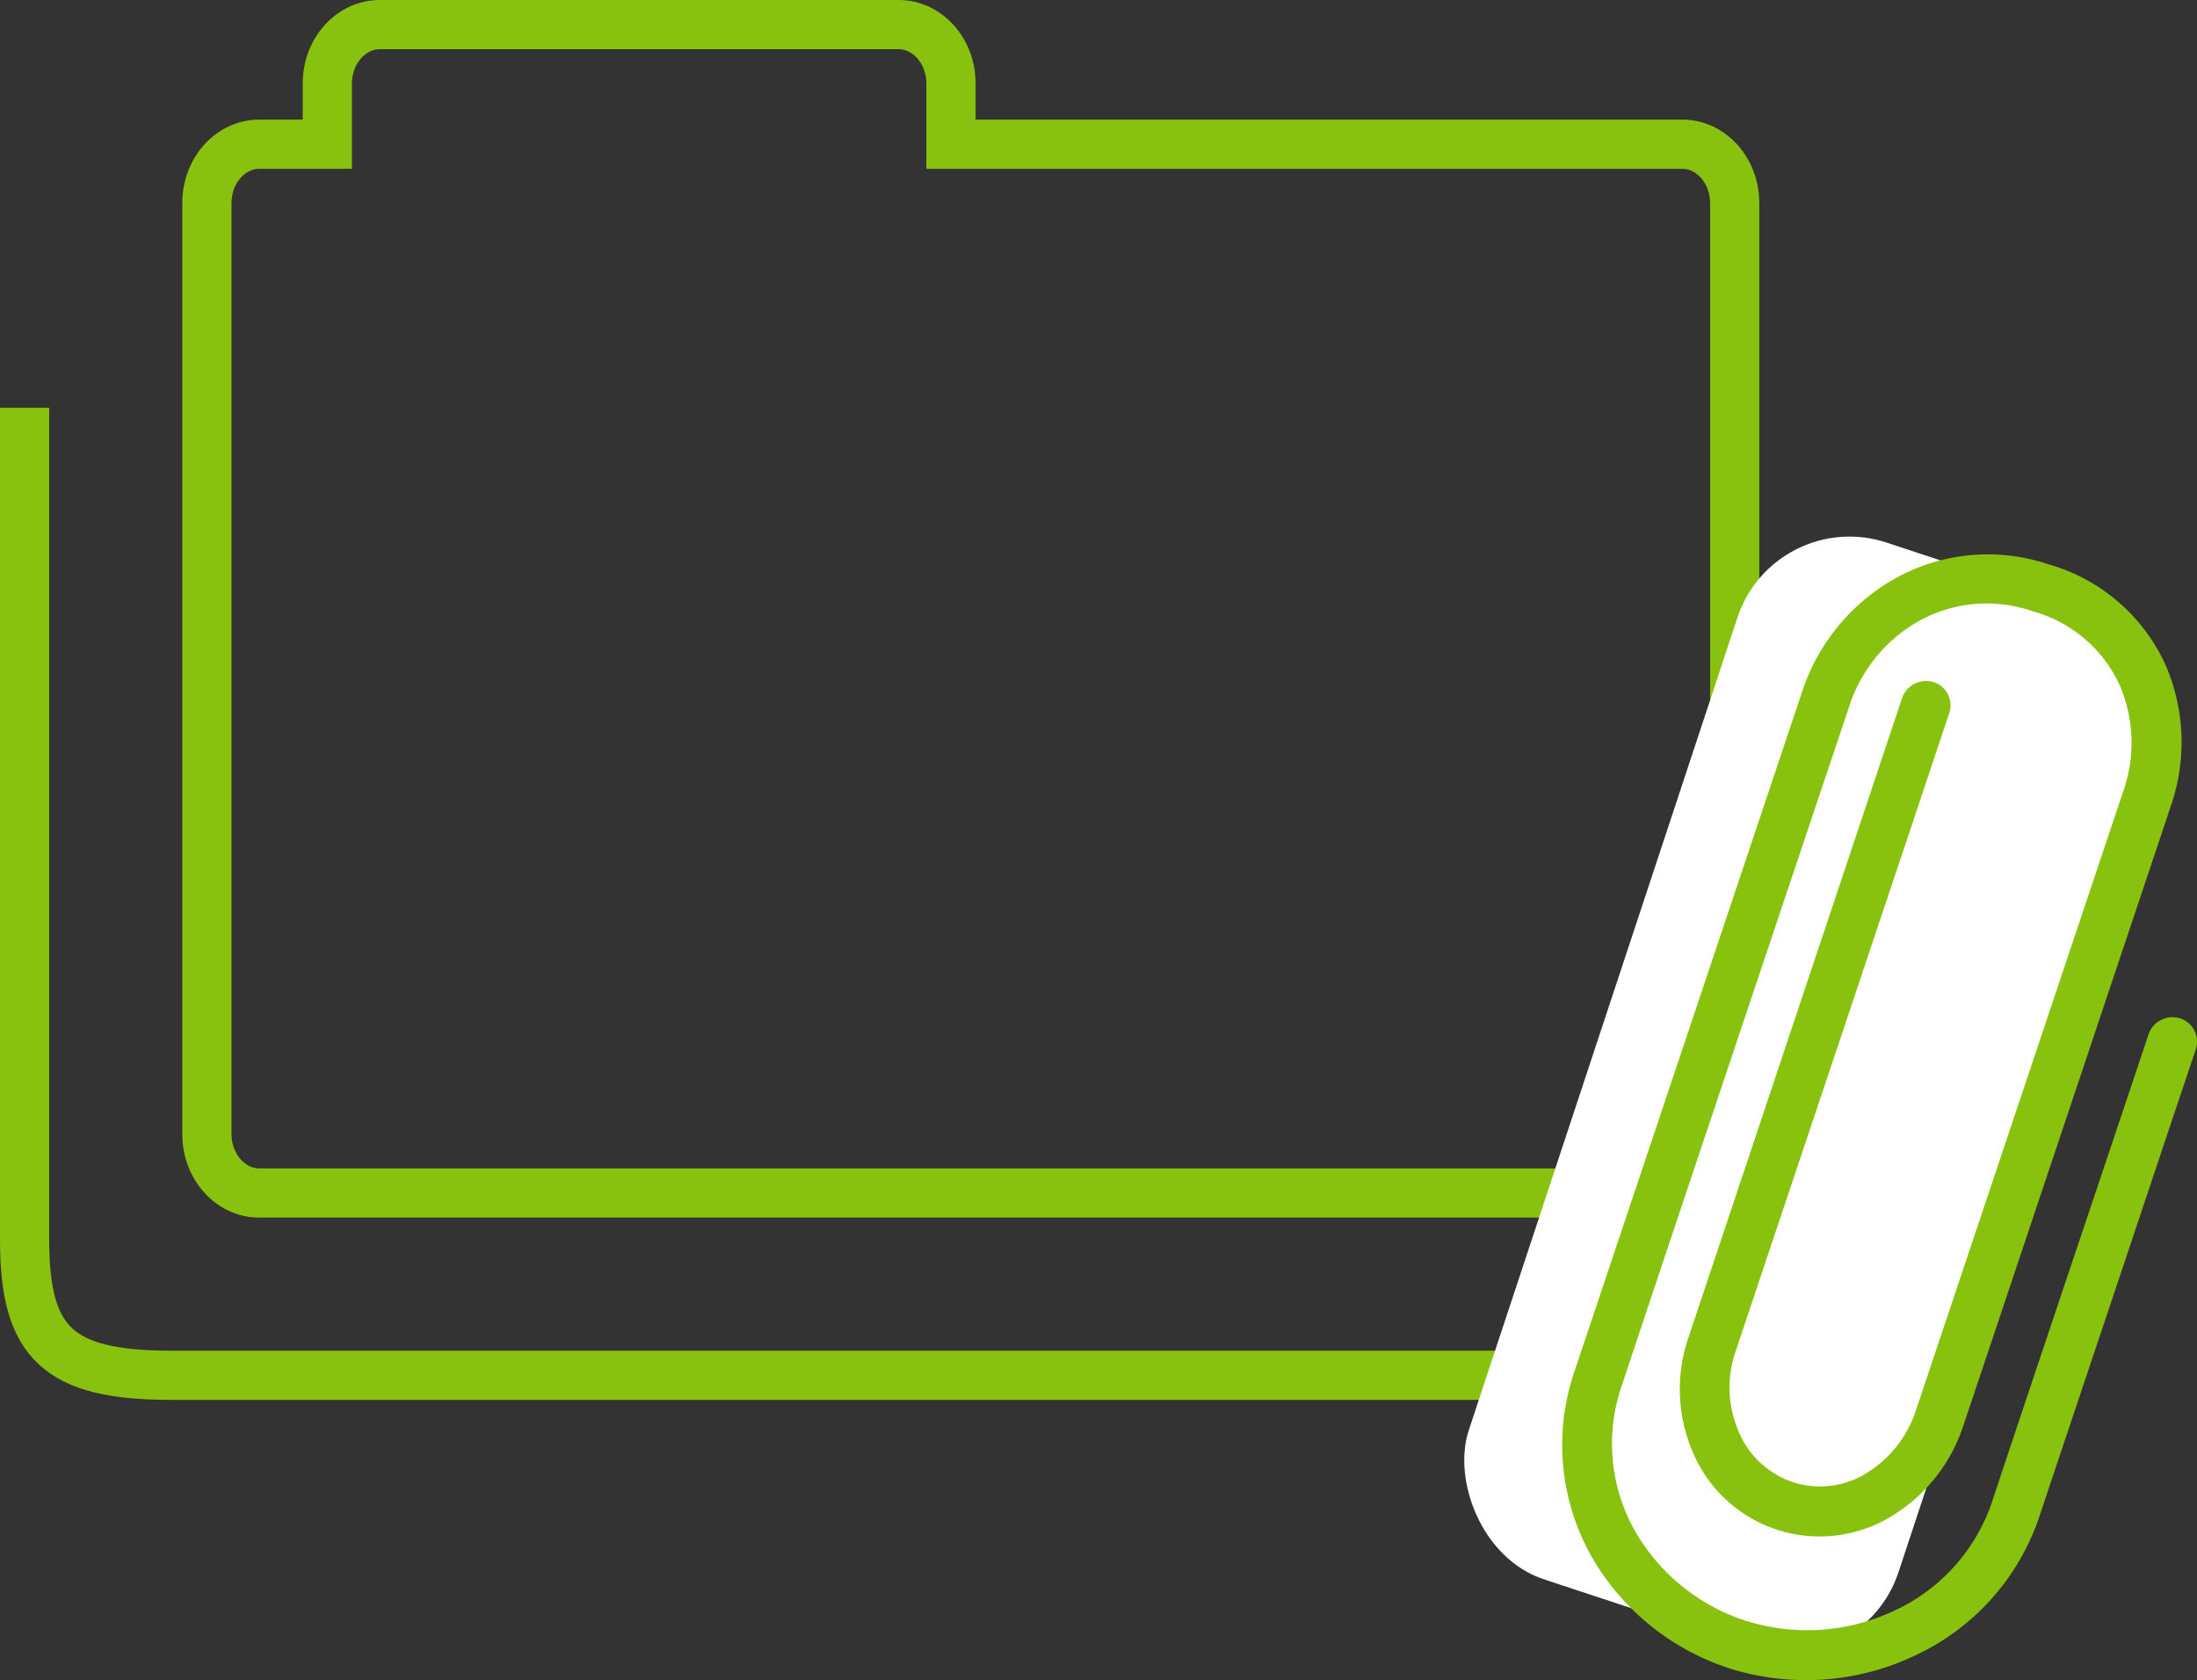
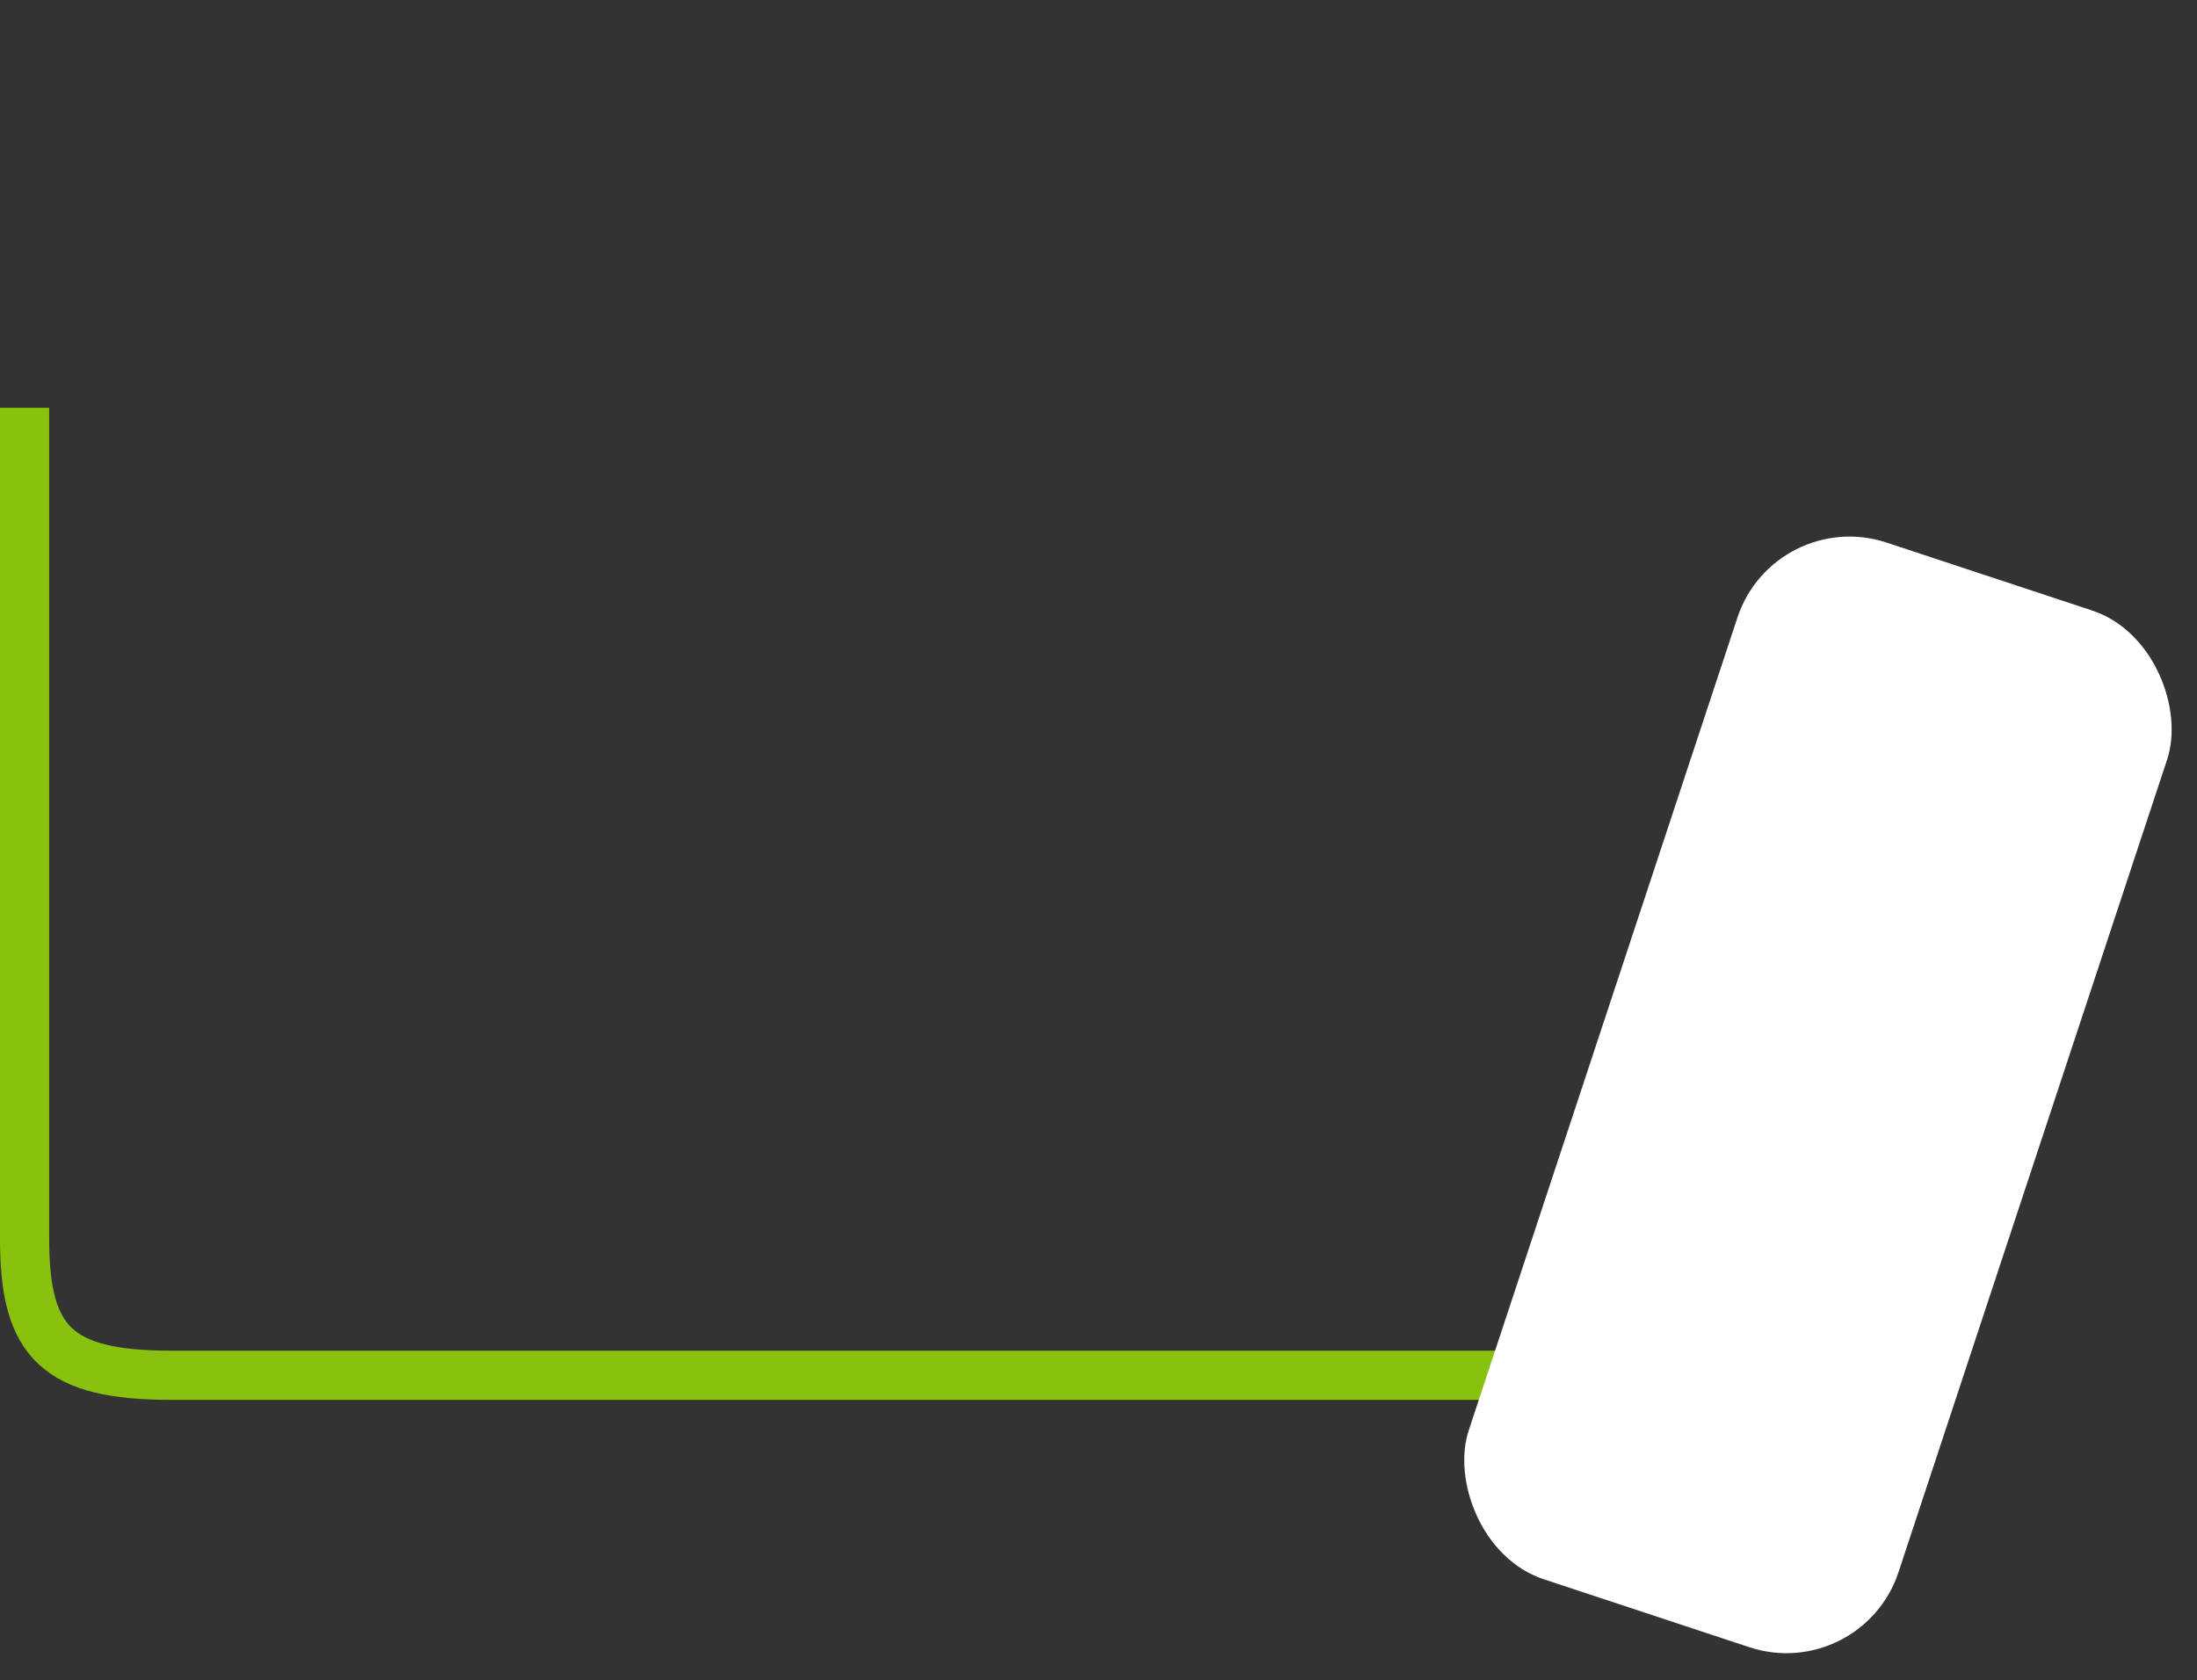
<svg xmlns="http://www.w3.org/2000/svg" viewBox="0 0 223.31 170.81">
  <rect x="0" y="0" width="223.31" height="170.81" fill="#333333" stroke="none" />
  <defs>
    <style>.cls-1{fill:#88c10e;}.cls-2{fill:none;stroke:#88c10e;stroke-miterlimit:10;stroke-width:5px;}.cls-3{fill:#fff;}</style>
  </defs>
  <title>buyer_option04</title>
  <g id="レイヤー_2" data-name="レイヤー 2">
    <g id="レイヤー_1-2" data-name="レイヤー 1">
-       <path class="cls-1" d="M91.34,5c1.53,0,2.82,1.59,2.82,3.47v8.69H171c1.53,0,2.82,1.59,2.82,3.47v94.68c0,1.88-1.29,3.47-2.82,3.47H26.35c-1.53,0-2.82-1.59-2.82-3.47V20.63c0-1.88,1.29-3.47,2.82-3.47h9.42V8.47C35.77,6.59,37.07,5,38.6,5H91.34m0-5H38.6c-4.32,0-7.83,3.79-7.83,8.47v3.69H26.35c-4.32,0-7.82,3.79-7.82,8.47v94.68c0,4.68,3.5,8.47,7.82,8.47H171c4.32,0,7.82-3.79,7.82-8.47V20.63c0-4.68-3.5-8.47-7.82-8.47H99.16V8.47c0-4.68-3.5-8.47-7.82-8.47Z" />
      <path class="cls-2" d="M152.26,139.81H17.42C5.82,139.81,2.5,136.49,2.5,126V41.45" />
      <rect class="cls-3" x="161.78" y="55.81" width="46" height="111" rx="12" ry="12" transform="translate(44.27 -52.37) rotate(18.29)" />
-       <path class="cls-1" d="M161.82,158.33a23.1,23.1,0,0,1-1.73-19.08h0L183.28,70h0a20.6,20.6,0,0,1,8.84-10.9h0a19.32,19.32,0,0,1,16.07-1.74h0a18.66,18.66,0,0,1,12,10.41h0a19.84,19.84,0,0,1,.52,14h0c-2.57,7.66-19,56.77-21.17,63.22h0a16.9,16.9,0,0,1-7.17,9.08h0a14,14,0,0,1-11.62,1.48h0a14,14,0,0,1-8.72-8h0a16.18,16.18,0,0,1-.49-11.34h0L193.32,71h0a2.59,2.59,0,0,1,3.21-1.66h0a2.47,2.47,0,0,1,1.59,3.17h0l-3.58,10.72h0l-8,23.9h0c-5.89,17.58-9.48,28.32-10.22,30.54h0a11.17,11.17,0,0,0,.36,7.75h0a9.09,9.09,0,0,0,5.67,5.29h0a8.9,8.9,0,0,0,7.44-1h0a11.73,11.73,0,0,0,4.93-6.27h0c2.16-6.45,18.6-55.57,21.17-63.22h0a14.84,14.84,0,0,0-.38-10.43h0a13.7,13.7,0,0,0-8.94-7.66h0a14.16,14.16,0,0,0-11.92,1.23h0a15.43,15.43,0,0,0-6.57,8.09h0c-2.43,7.25-20,59.61-23.19,69.28h0a18,18,0,0,0,1.35,15h0a20.11,20.11,0,0,0,11.38,9.09h0a20.73,20.73,0,0,0,14.75-1h0a18.8,18.8,0,0,0,10.13-11.21h0c3-9.07,8-23.92,13.09-39.11h0c1.7-5.07,2.78-8.31,2.78-8.32h0a2.59,2.59,0,0,1,3.21-1.66h0a2.49,2.49,0,0,1,1.6,3.18h0s-1.09,3.25-2.79,8.31h0l-3.94,11.79h0c-4.86,14.51-7.13,21.28-9.15,27.33h0a24,24,0,0,1-12.89,14.28h0A25.81,25.81,0,0,1,176,169.67h0a25.08,25.08,0,0,1-14.18-11.34Z" />
    </g>
  </g>
</svg>